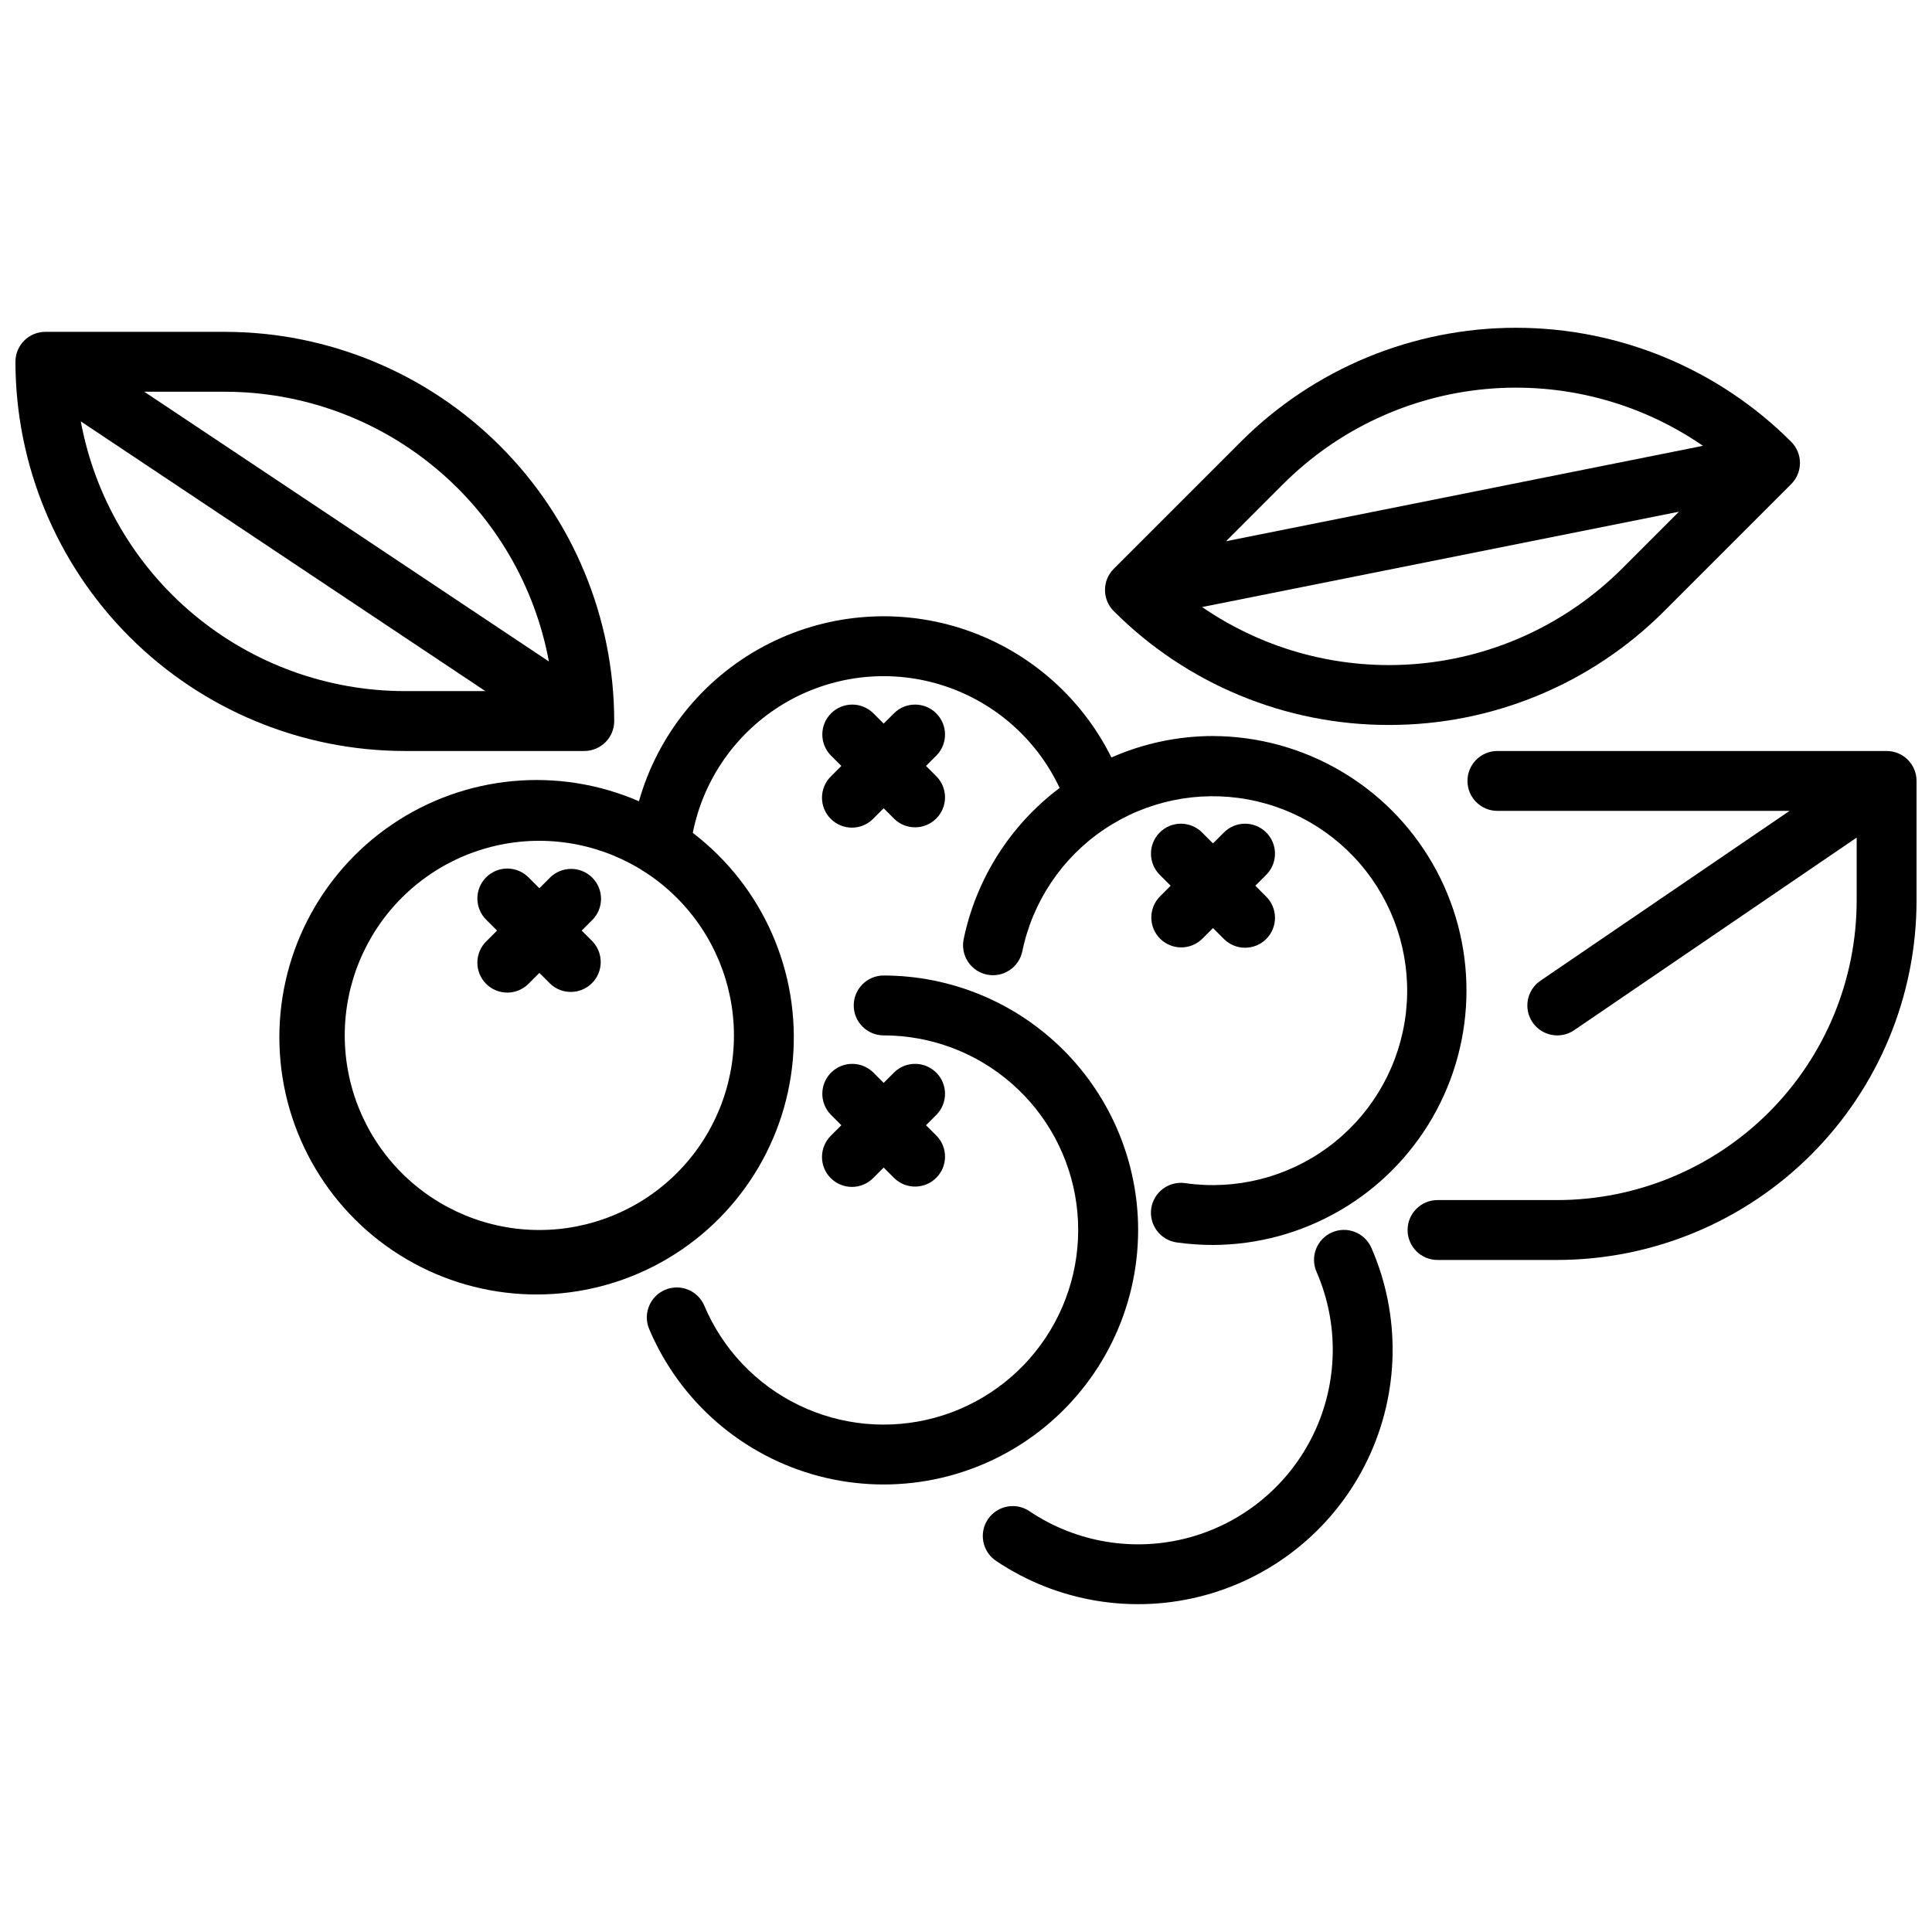
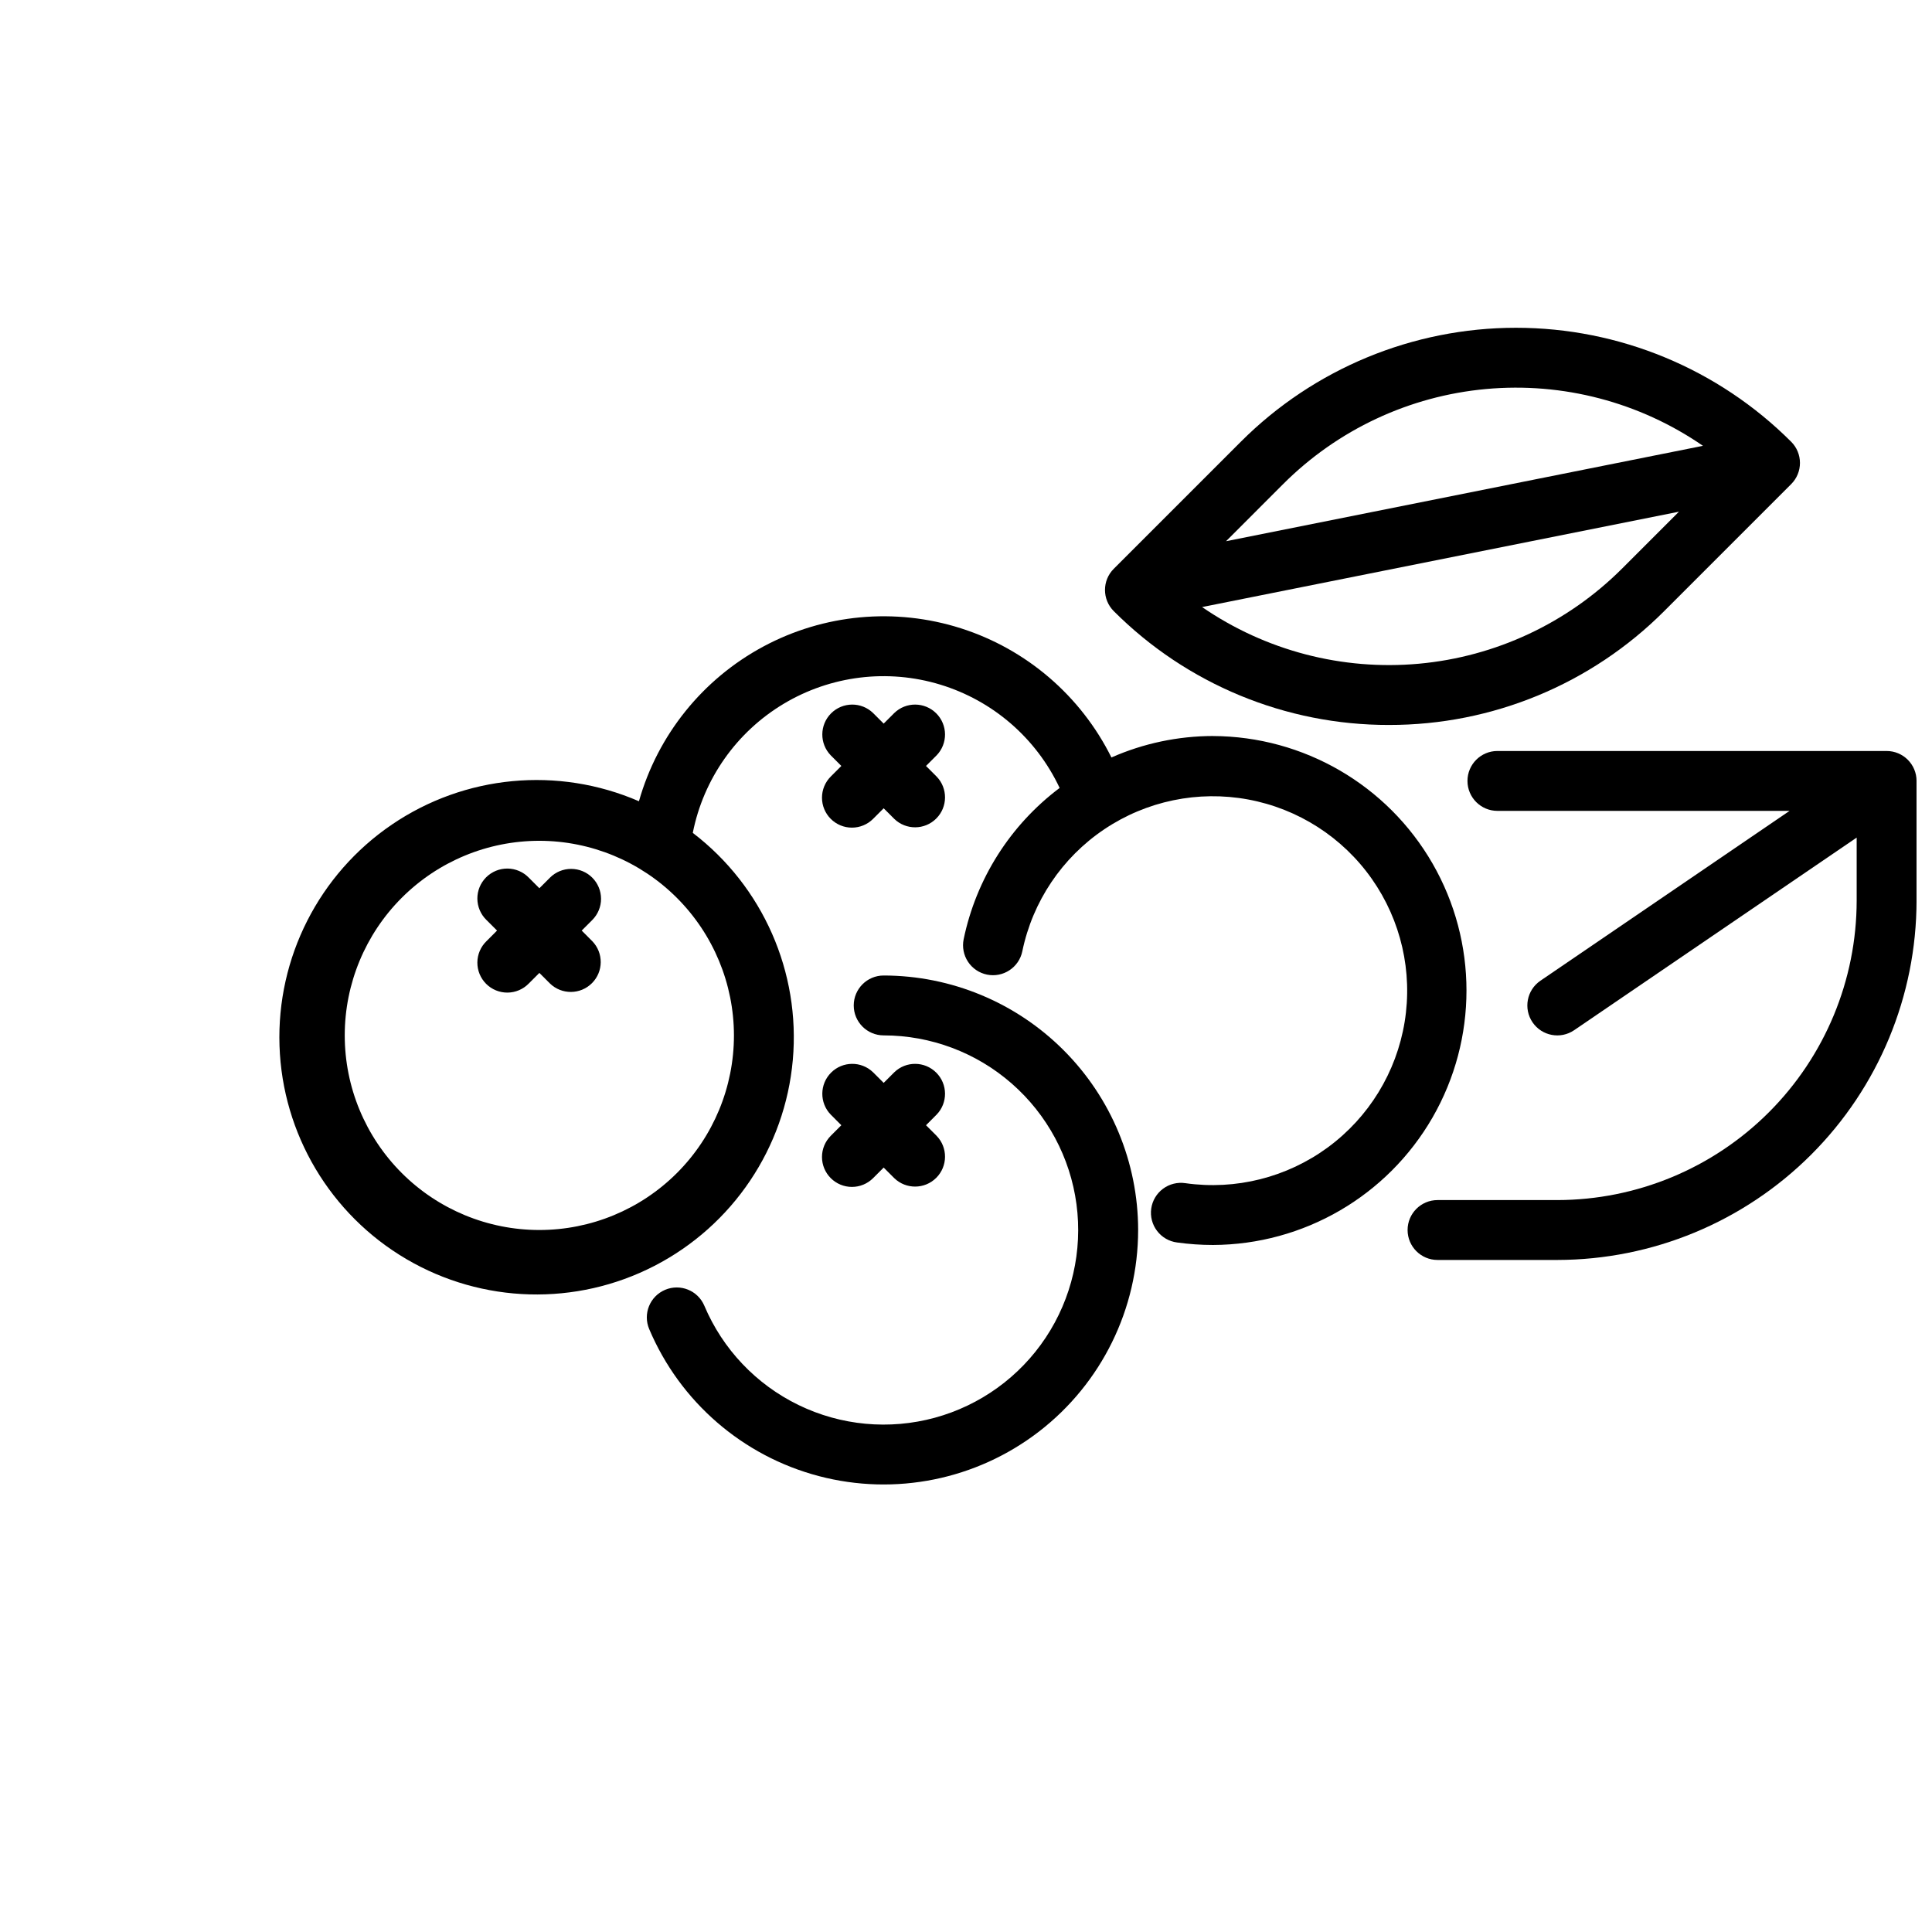
<svg xmlns="http://www.w3.org/2000/svg" width="800px" height="800px" version="1.1" viewBox="144 144 512 512">
  <defs>
    <clipPath id="b">
      <path d="m517 343h134.9v135h-134.9z" />
    </clipPath>
    <clipPath id="a">
-       <path d="m148.09 231h158.91v113h-158.91z" />
-     </clipPath>
+       </clipPath>
  </defs>
  <path d="m465.45 339.05c-9.266 0.016-18.43 1.949-26.91 5.688-8.121-16.344-22.52-28.699-39.91-34.238-17.391-5.539-36.285-3.789-52.363 4.852s-27.961 23.43-32.941 40.988c-21.438-9.297-46.148-6.965-65.469 6.18-19.324 13.145-30.562 35.273-29.785 58.629 0.777 23.355 13.465 44.688 33.617 56.52 20.152 11.832 44.961 12.516 65.734 1.809 20.773-10.703 34.617-31.301 36.68-54.578 2.062-23.277-7.941-45.992-26.508-60.18 2.832-14.293 11.582-26.719 24.078-34.203 12.5-7.484 27.582-9.332 41.52-5.082 13.934 4.246 25.422 14.191 31.621 27.379-13.078 9.828-22.121 24.086-25.438 40.105-0.418 2.062-0.004 4.207 1.156 5.961 1.16 1.758 2.969 2.981 5.031 3.402 4.293 0.875 8.484-1.895 9.363-6.188 2.731-13.199 10.523-24.801 21.711-32.32s24.875-10.355 38.129-7.902c13.254 2.453 25.02 10.004 32.77 21.027 7.754 11.027 10.879 24.652 8.703 37.953-2.176 13.305-9.477 25.223-20.336 33.207-10.863 7.984-24.418 11.391-37.762 9.496-2.098-0.316-4.234 0.215-5.934 1.48-1.699 1.266-2.824 3.156-3.121 5.258-0.293 2.098 0.262 4.227 1.547 5.914 1.281 1.688 3.188 2.789 5.289 3.062 3.156 0.441 6.34 0.664 9.527 0.664 24.031-0.09 46.199-12.965 58.191-33.793 11.988-20.828 11.988-46.461 0-67.289-11.992-20.828-34.16-33.703-58.191-33.793zm-126.95 79.34h0.004c0 13.68-5.434 26.797-15.105 36.469s-22.789 15.105-36.469 15.105c-13.676 0-26.793-5.434-36.465-15.105s-15.105-22.789-15.105-36.469c0-13.676 5.434-26.793 15.105-36.465s22.789-15.105 36.465-15.105c13.676 0.016 26.781 5.453 36.449 15.121s15.109 22.777 15.125 36.449z" />
  <path d="m364.16 361.01c1.488 1.488 3.504 2.324 5.609 2.324 2.102 0 4.121-0.836 5.609-2.324l2.805-2.805 2.805 2.805c3.109 3.016 8.066 2.977 11.129-0.09 3.066-3.062 3.106-8.02 0.09-11.129l-2.805-2.805 2.805-2.809c3.016-3.113 2.977-8.066-0.09-11.133-3.062-3.062-8.02-3.102-11.129-0.086l-2.805 2.805-2.805-2.805c-3.113-3.016-8.066-2.977-11.133 0.086-3.062 3.066-3.102 8.02-0.086 11.133l2.805 2.809-2.805 2.805c-1.488 1.488-2.324 3.504-2.324 5.609 0 2.102 0.836 4.121 2.324 5.609z" />
  <path d="m300.96 376.59c-1.484-1.488-3.504-2.324-5.606-2.324-2.106 0-4.125 0.836-5.609 2.324l-2.805 2.805-2.805-2.805c-1.48-1.527-3.512-2.394-5.637-2.414-2.125-0.016-4.168 0.82-5.672 2.324-1.5 1.504-2.34 3.547-2.32 5.672 0.016 2.125 0.883 4.156 2.41 5.637l2.805 2.805-2.805 2.809c-1.527 1.477-2.394 3.508-2.41 5.633-0.02 2.125 0.82 4.168 2.32 5.672 1.504 1.504 3.547 2.34 5.672 2.324 2.125-0.02 4.156-0.887 5.637-2.414l2.805-2.805 2.805 2.805c3.109 3.016 8.066 2.977 11.129-0.086 3.066-3.062 3.102-8.02 0.086-11.129l-2.805-2.809 2.805-2.805c1.488-1.488 2.324-3.508 2.324-5.609 0-2.106-0.836-4.121-2.324-5.609z" />
  <path d="m445.62 469.96c-0.02-17.883-7.129-35.023-19.773-47.664-12.641-12.645-29.785-19.758-47.664-19.777-4.383 0-7.934 3.555-7.934 7.934 0 4.383 3.551 7.934 7.934 7.934 12.488 0.008 24.555 4.543 33.949 12.773 9.398 8.227 15.492 19.582 17.145 31.961 1.656 12.383-1.234 24.941-8.141 35.348-6.902 10.41-17.352 17.957-29.398 21.246-12.051 3.285-24.883 2.09-36.117-3.371-11.234-5.457-20.105-14.809-24.965-26.312-1.707-4.035-6.363-5.922-10.398-4.215-4.035 1.707-5.922 6.363-4.215 10.398 8.145 19.258 24.758 33.656 44.98 38.969 20.227 5.316 41.773 0.953 58.332-11.816 16.559-12.77 26.262-32.496 26.262-53.406z" />
  <path d="m364.16 456.22c1.488 1.488 3.504 2.324 5.609 2.324 2.102 0 4.121-0.836 5.609-2.324l2.805-2.805 2.805 2.805c3.109 3.016 8.066 2.977 11.129-0.086 3.066-3.066 3.106-8.02 0.09-11.133l-2.805-2.805 2.805-2.809c3.016-3.109 2.977-8.066-0.09-11.129-3.062-3.066-8.02-3.106-11.129-0.09l-2.805 2.805-2.805-2.805c-3.113-3.016-8.066-2.977-11.133 0.09-3.062 3.062-3.102 8.02-0.086 11.129l2.805 2.809-2.805 2.805c-1.488 1.488-2.324 3.508-2.324 5.609 0 2.106 0.836 4.121 2.324 5.609z" />
-   <path d="m451.43 392.75c1.488 1.488 3.504 2.324 5.609 2.324 2.106 0 4.121-0.836 5.609-2.324l2.805-2.805 2.805 2.805c1.48 1.527 3.508 2.394 5.633 2.41 2.129 0.02 4.172-0.82 5.672-2.32 1.504-1.504 2.34-3.547 2.324-5.672s-0.887-4.156-2.41-5.637l-2.805-2.805 2.805-2.809c1.523-1.477 2.394-3.508 2.41-5.633s-0.82-4.168-2.324-5.672c-1.5-1.504-3.543-2.34-5.672-2.324-2.125 0.016-4.152 0.887-5.633 2.414l-2.805 2.805-2.805-2.805c-1.48-1.527-3.508-2.398-5.637-2.414-2.125-0.016-4.168 0.82-5.668 2.324-1.504 1.504-2.34 3.547-2.324 5.672s0.883 4.156 2.41 5.633l2.805 2.809-2.805 2.805c-1.488 1.488-2.324 3.508-2.324 5.609 0 2.106 0.836 4.121 2.324 5.609z" />
  <path d="m512.09 336.12c27.355 0.047 53.602-10.809 72.934-30.164l33.66-33.664c1.488-1.488 2.324-3.504 2.324-5.609 0-2.106-0.836-4.121-2.324-5.609-19.344-19.344-45.578-30.211-72.93-30.211-27.355 0-53.59 10.867-72.93 30.211l-33.668 33.664c-3.094 3.098-3.094 8.117 0 11.215 19.332 19.355 45.578 30.211 72.934 30.168zm61.715-41.383c-14.445 14.402-33.473 23.305-53.789 25.156-20.312 1.852-40.637-3.461-57.449-15.016l126.37-25.273zm-89.762-22.445c14.434-14.43 33.469-23.348 53.793-25.199 20.328-1.855 40.66 3.473 57.465 15.055l-126.39 25.281z" />
  <g clip-path="url(#b)">
    <path d="m643.97 343.02h-103.14c-4.383 0-7.934 3.551-7.934 7.934 0 4.383 3.551 7.934 7.934 7.934h77.422l-66.027 45.016c-3.617 2.469-4.551 7.406-2.082 11.027 2.469 3.617 7.402 4.551 11.023 2.082l74.871-51.043v16.723c-0.023 21.035-8.391 41.203-23.266 56.074-14.871 14.875-35.039 23.242-56.074 23.266h-31.734c-4.383 0-7.938 3.551-7.938 7.934 0 4.383 3.555 7.934 7.938 7.934h31.734c25.242-0.027 49.441-10.07 67.289-27.918 17.852-17.848 27.891-42.051 27.918-67.293v-31.734c0-4.383-3.551-7.934-7.934-7.934z" />
  </g>
  <g clip-path="url(#a)">
    <path d="m298.84 343.02c4.383 0 7.934-3.555 7.934-7.934-0.031-27.348-10.906-53.566-30.246-72.902-19.336-19.336-45.555-30.211-72.898-30.242h-47.605c-4.383 0-7.934 3.555-7.934 7.934 0.031 27.348 10.906 53.562 30.242 72.902 19.336 19.336 45.555 30.211 72.898 30.242zm-9.379-23.723-107.23-71.484h21.402c20.398 0.027 40.145 7.188 55.82 20.242 15.676 13.055 26.289 31.184 30.008 51.242zm-124.05-63.633 107.22 71.488h-21.402c-20.398-0.031-40.145-7.191-55.82-20.25-15.672-13.055-26.285-31.18-30-51.238z" />
  </g>
-   <path d="m496.98 470.6c-1.926 0.844-3.441 2.418-4.207 4.379-0.766 1.961-0.723 4.144 0.121 6.07 5.992 13.738 5.715 29.406-0.766 42.926-6.481 13.516-18.52 23.547-32.984 27.48-14.461 3.934-29.922 1.383-42.355-6.992-3.629-2.422-8.535-1.461-10.98 2.156-2.441 3.617-1.504 8.527 2.102 10.992 16.258 10.953 36.473 14.289 55.391 9.148 18.914-5.144 34.66-18.262 43.133-35.941 8.473-17.676 8.836-38.164 0.996-56.133-0.844-1.926-2.418-3.441-4.379-4.207-1.957-0.766-4.144-0.723-6.07 0.121z" />
</svg>